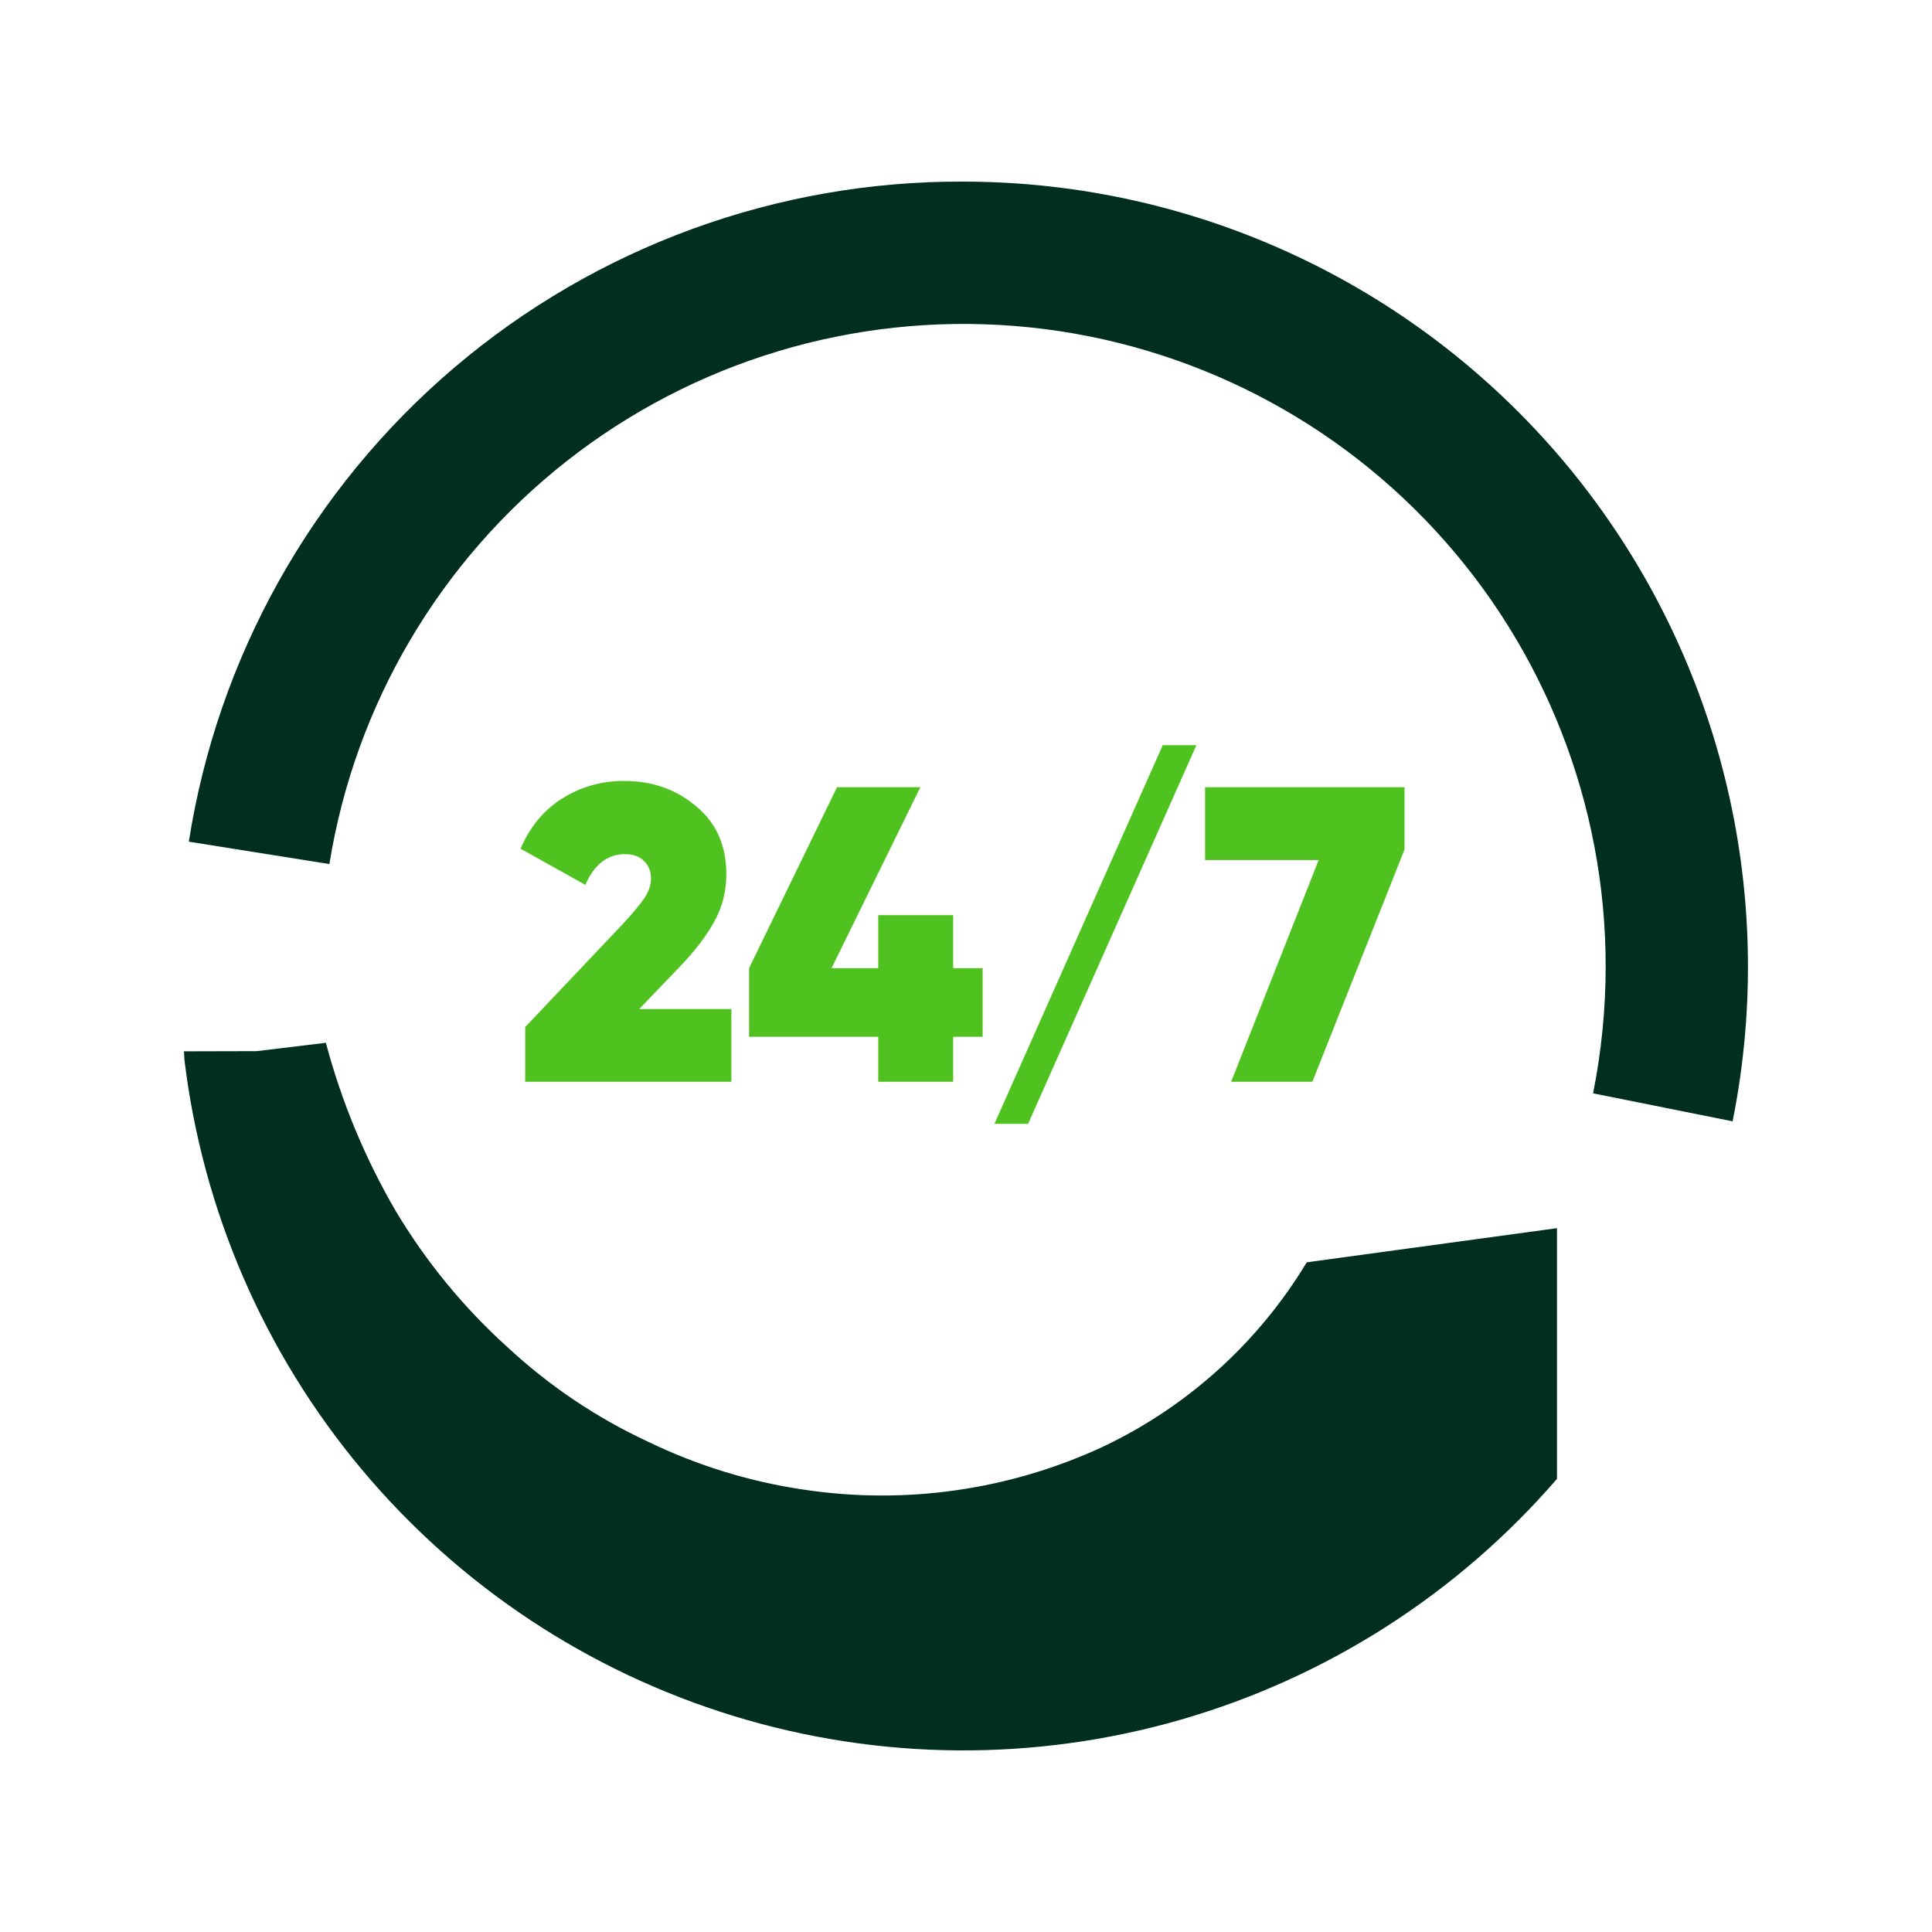
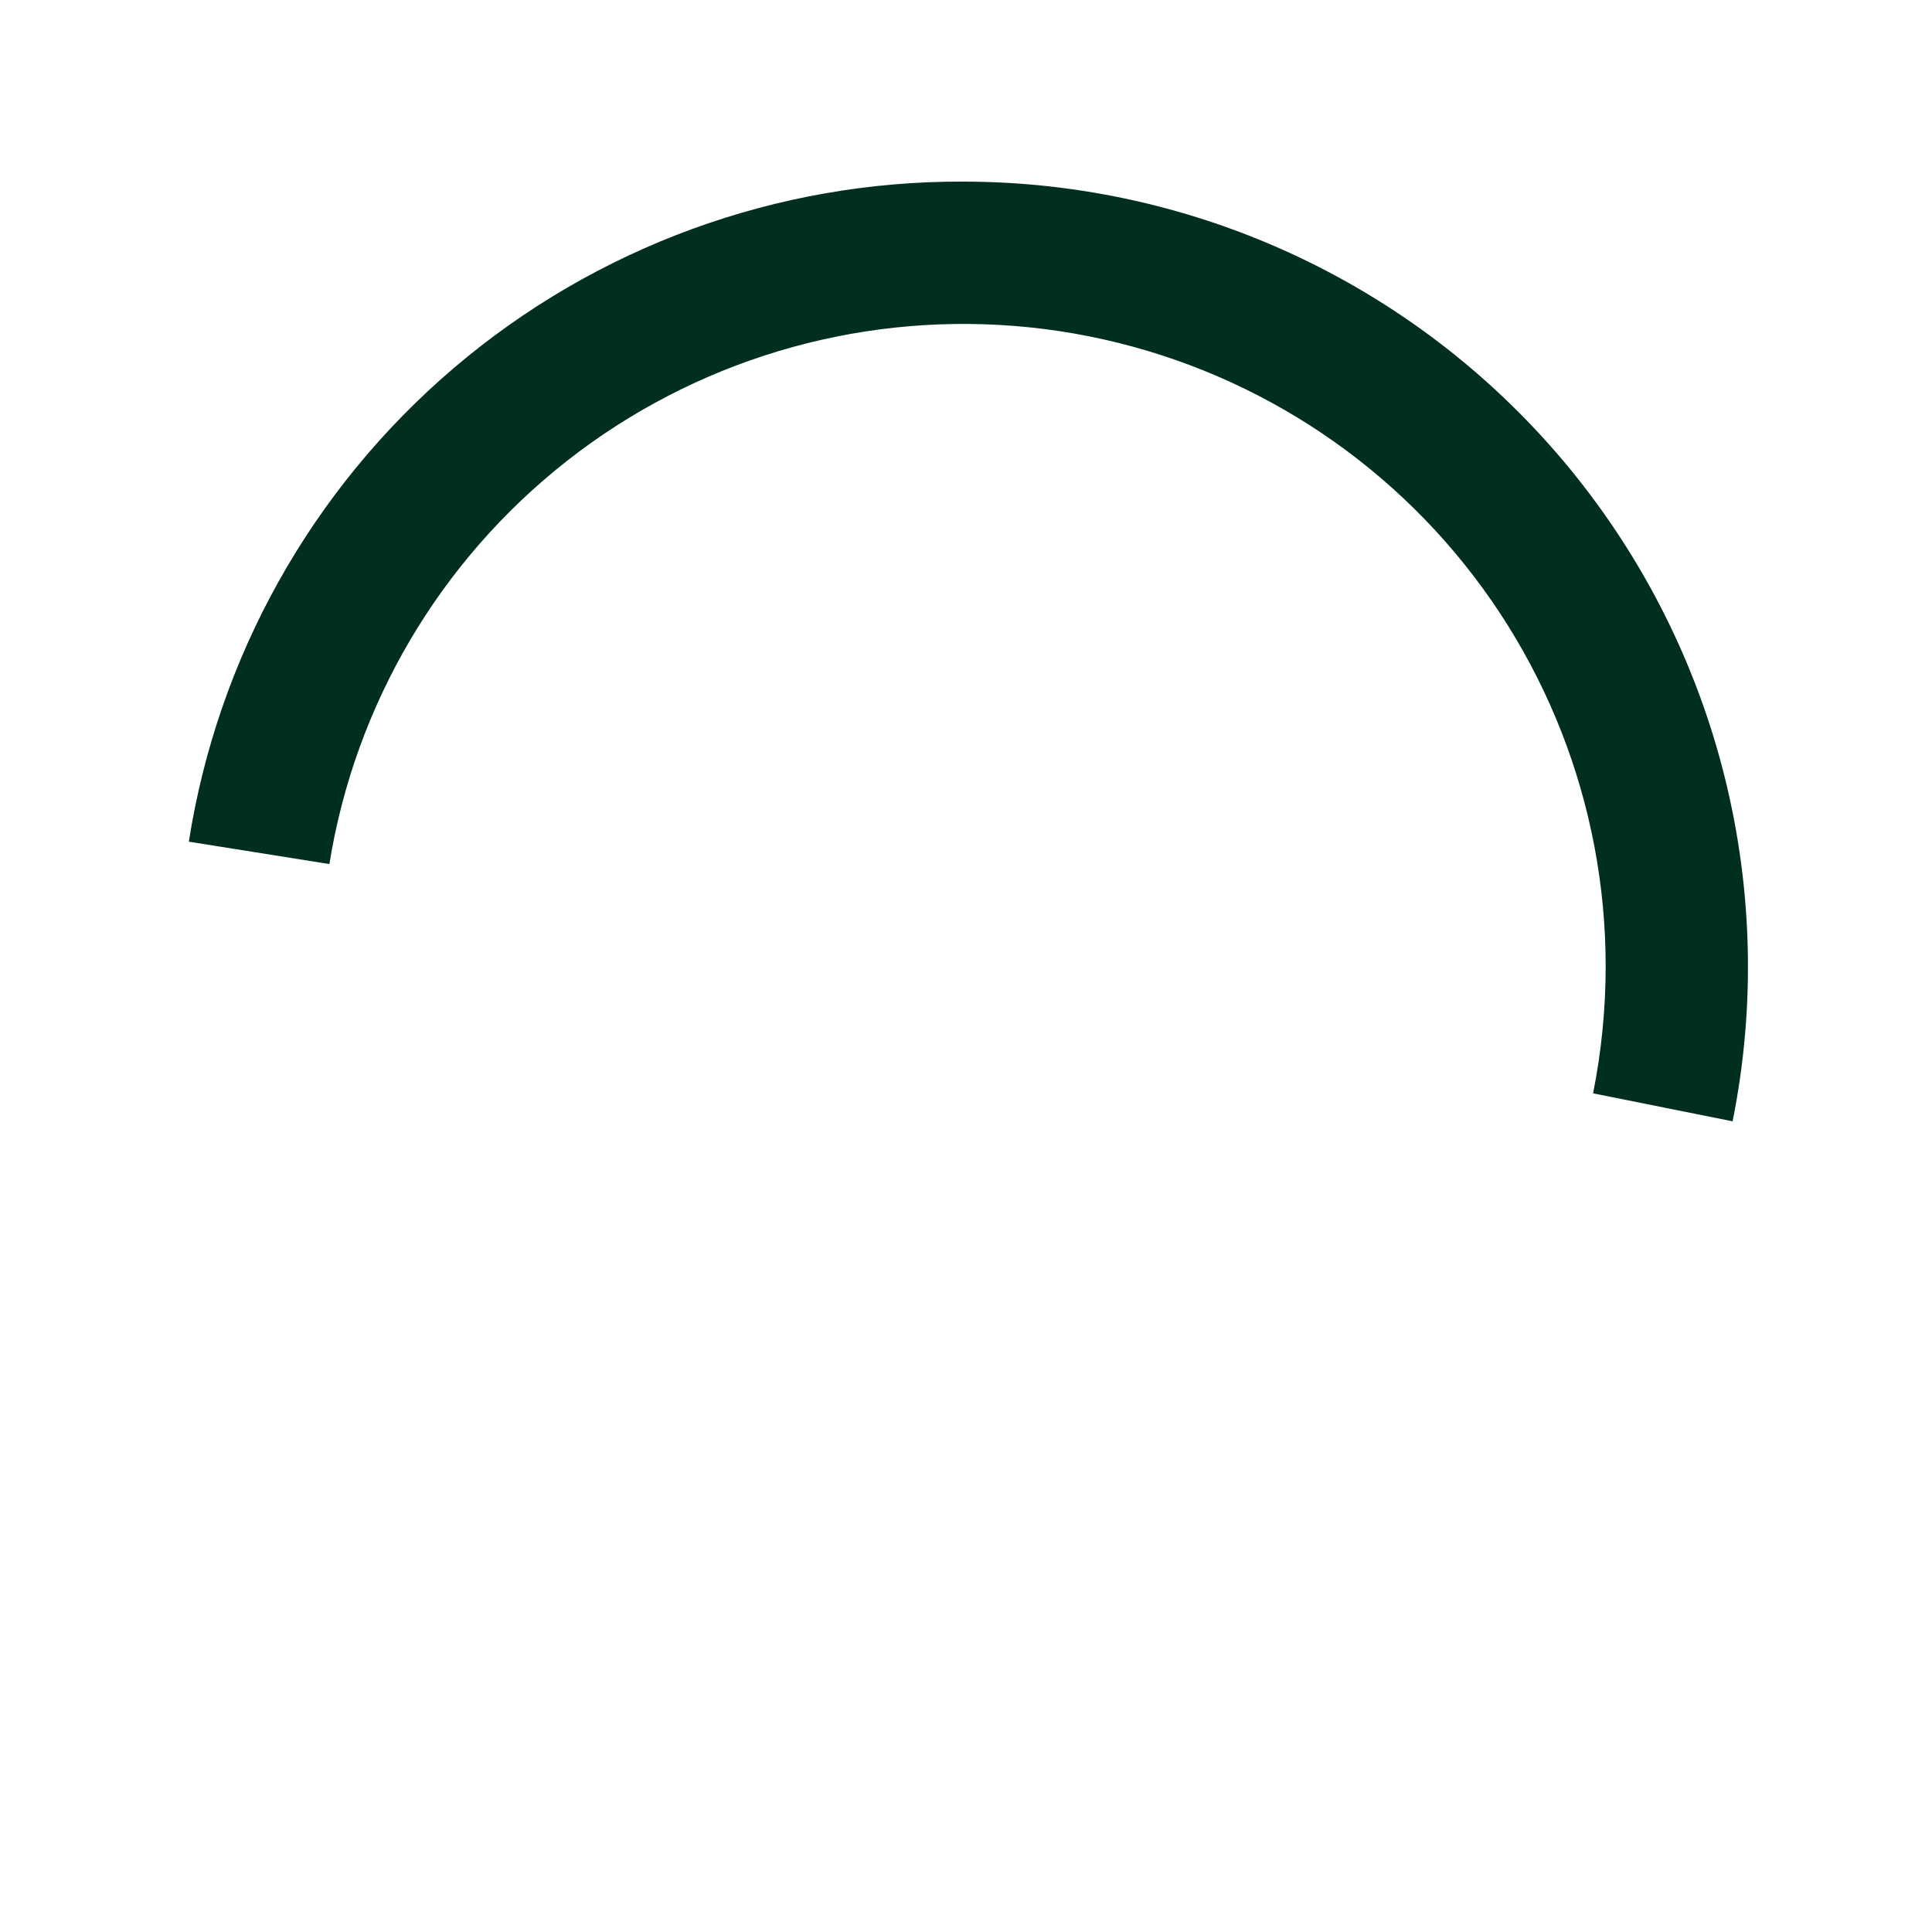
<svg xmlns="http://www.w3.org/2000/svg" width="43" height="43" viewBox="0 0 43 43" fill="none">
  <path d="M21.444 4.042C17.288 4.024 13.264 5.496 10.1 8.191C6.937 10.887 4.845 14.627 4.203 18.733L7.331 19.231C7.902 15.683 9.789 12.481 12.615 10.261C15.441 8.042 19 6.969 22.582 7.255C26.164 7.541 29.507 9.166 31.945 11.806C34.383 14.447 35.736 17.908 35.737 21.502C35.737 22.453 35.643 23.401 35.457 24.334L38.562 24.957C39.071 22.422 39.011 19.806 38.387 17.298C37.763 14.789 36.59 12.45 34.953 10.449C33.315 8.448 31.254 6.836 28.918 5.728C26.582 4.62 24.03 4.044 21.444 4.042Z" fill="#002F1F" />
-   <path d="M24.538 32.204C22.462 33.166 20.149 33.496 17.887 33.154C16.689 32.978 15.525 32.62 14.435 32.093C13.285 31.56 12.227 30.849 11.299 29.987C10.325 29.108 9.487 28.088 8.813 26.962C8.127 25.787 7.602 24.524 7.253 23.209L5.713 23.395L4.094 23.399L4.105 23.589C4.511 26.948 5.883 30.116 8.055 32.709C10.228 35.303 13.107 37.209 16.343 38.197C19.578 39.185 23.031 39.212 26.282 38.274C29.532 37.336 32.441 35.474 34.653 32.915V27.335L29.084 28.095C28.007 29.882 26.425 31.312 24.538 32.204Z" fill="#002F1F" />
-   <path d="M26.821 17.521H31.26V18.907L29.209 24.077H27.401L29.349 19.142H26.821V17.521Z" fill="#50C21F" />
-   <path d="M22.882 25.013H22.133L25.879 16.585H26.628L22.882 25.013Z" fill="#50C21F" />
-   <path d="M21.87 21.548V23.075H21.214V24.077H19.547V23.075H16.672V21.548L18.629 17.521H20.484L18.508 21.548H19.547V20.368H21.214V21.548H21.87Z" fill="#50C21F" />
-   <path d="M11.689 24.077V22.859L13.862 20.565C14.08 20.328 14.239 20.137 14.339 19.994C14.439 19.844 14.489 19.697 14.489 19.554C14.489 19.391 14.436 19.26 14.33 19.16C14.23 19.06 14.09 19.011 13.909 19.011C13.521 19.011 13.228 19.238 13.028 19.694L11.586 18.889C11.798 18.395 12.11 18.021 12.523 17.765C12.934 17.509 13.39 17.381 13.89 17.381C14.514 17.381 15.048 17.568 15.491 17.943C15.941 18.311 16.166 18.817 16.166 19.46C16.166 19.841 16.075 20.194 15.894 20.518C15.719 20.837 15.46 21.174 15.117 21.53L14.227 22.457H16.278V24.077H11.689Z" fill="#50C21F" />
</svg>